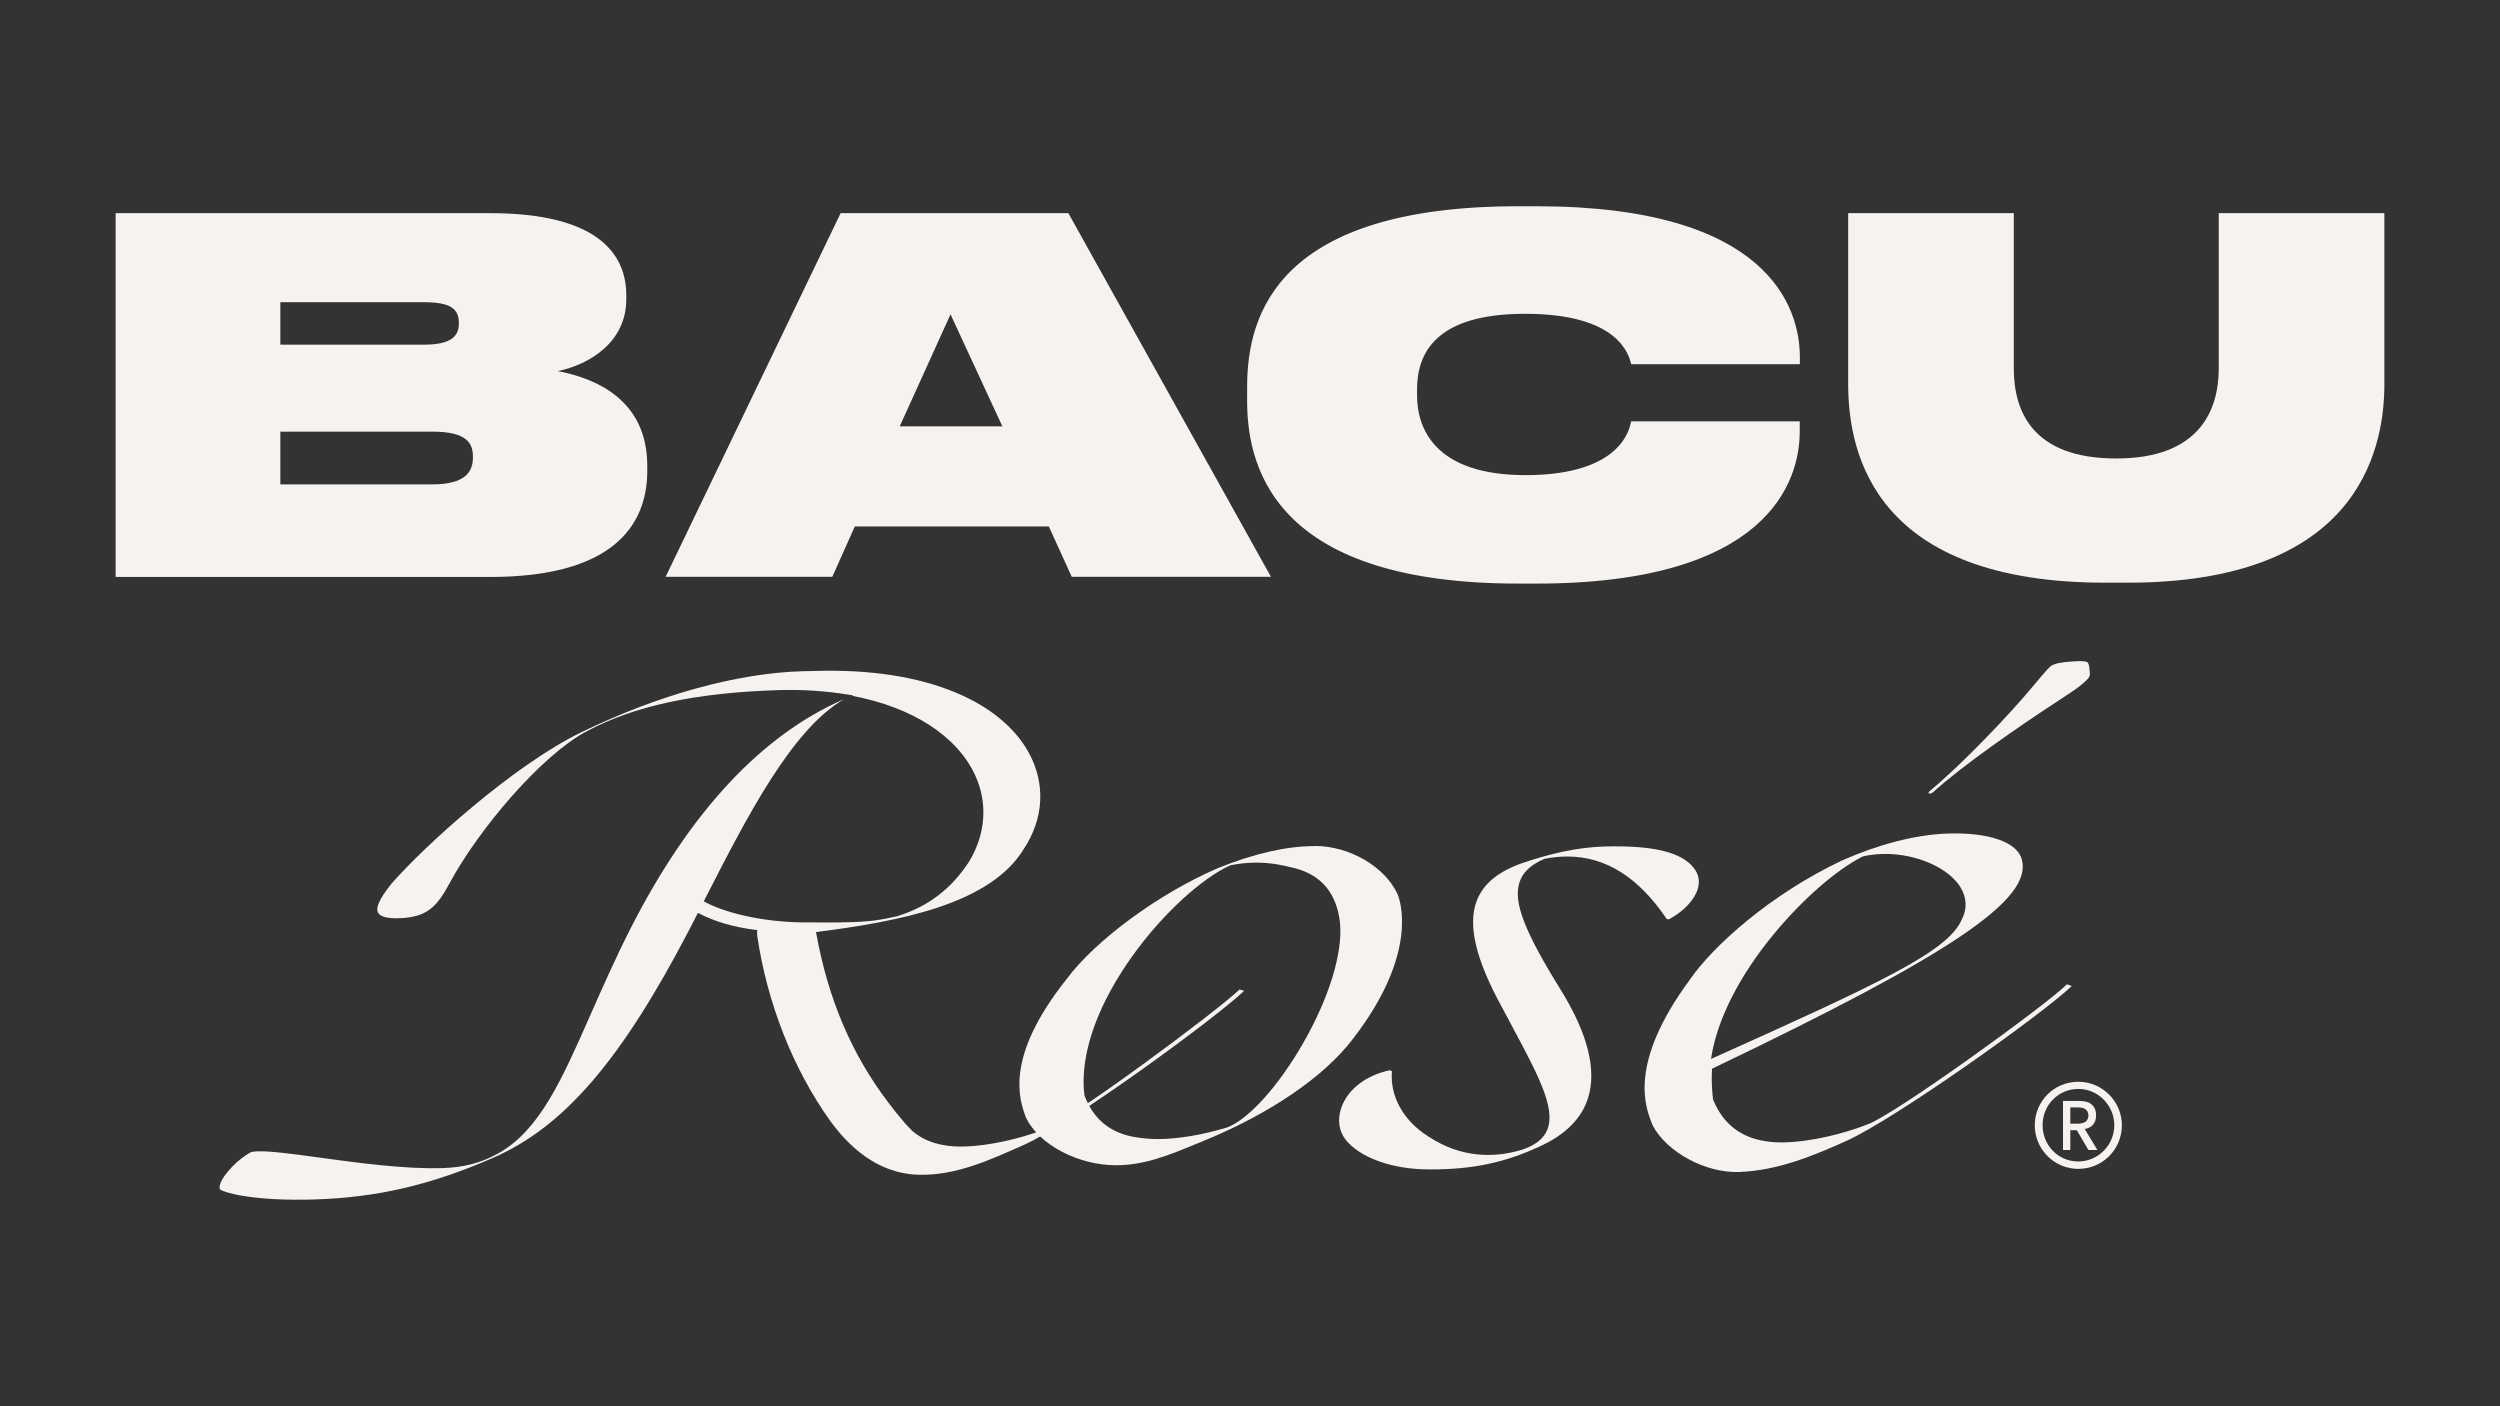
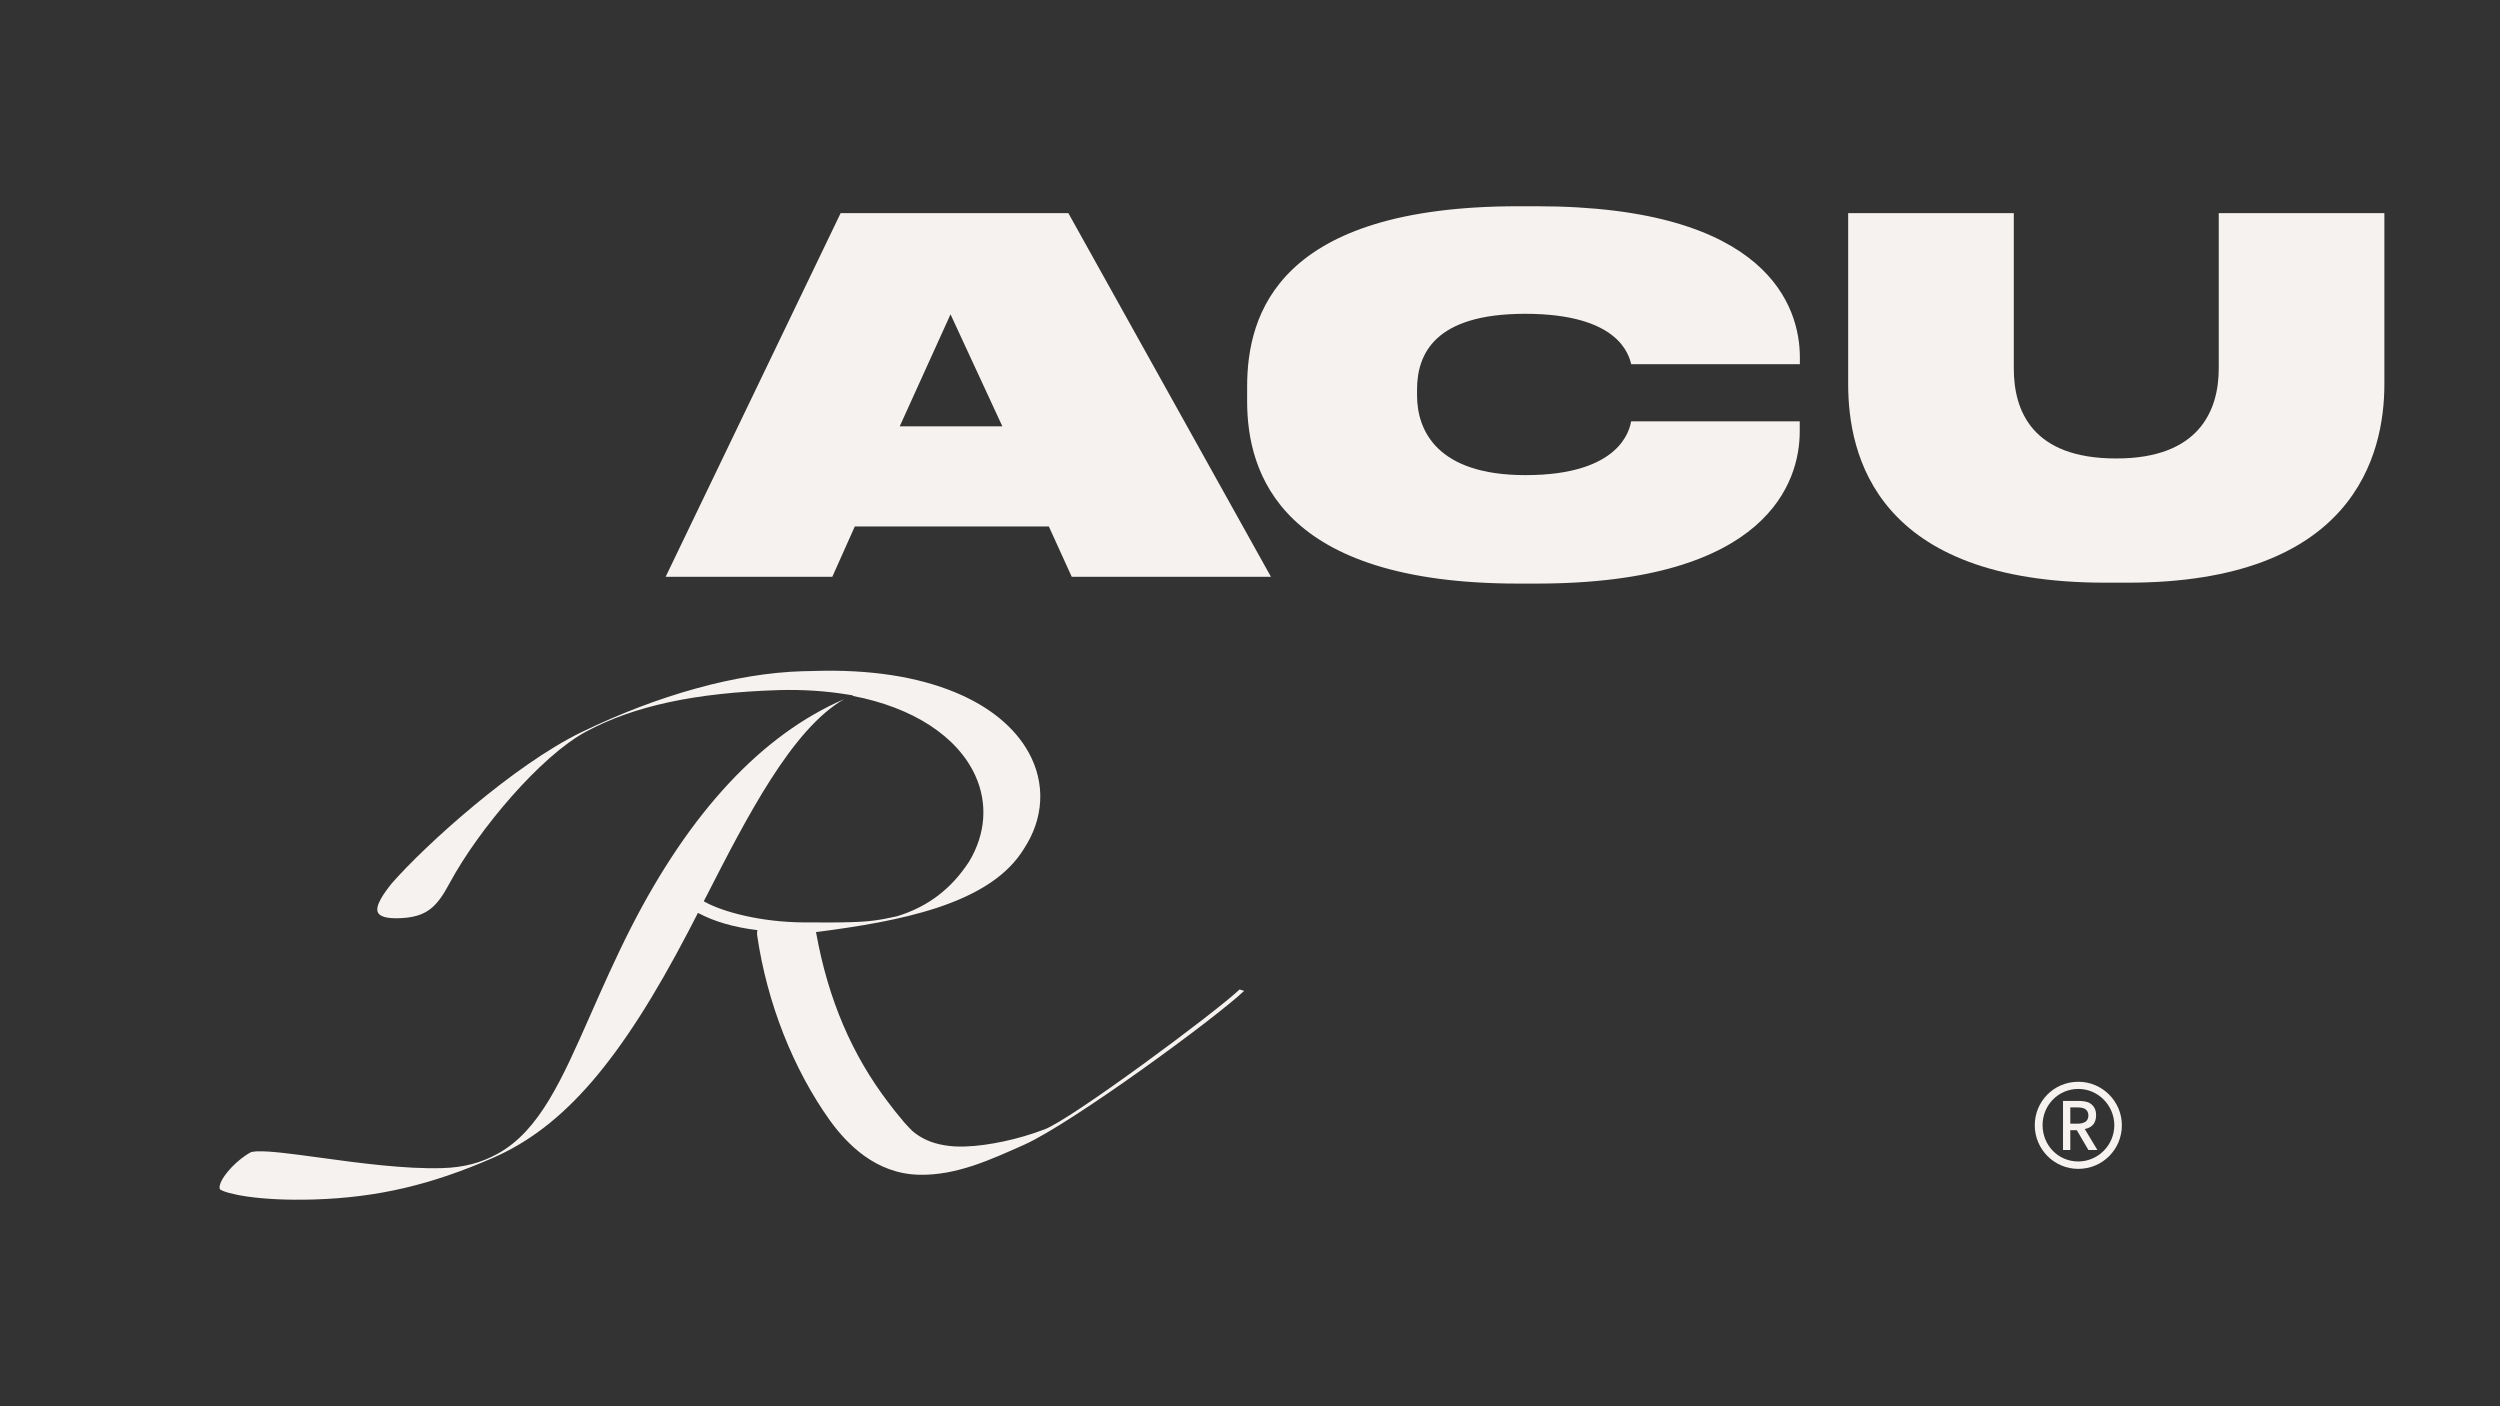
<svg xmlns="http://www.w3.org/2000/svg" version="1.1" id="Layer_1" x="0px" y="0px" viewBox="0 0 1920 1080" style="enable-background:new 0 0 1920 1080;" xml:space="preserve">
  <rect x="0" y="0" width="1920" height="1080" fill="#333333" stroke="none" />
  <style type="text/css">
	.st0{fill:#F5F2EF;}
</style>
  <g>
    <g>
      <g>
        <g>
          <g>
-             <path class="st0" d="M88.8,163.7h287.5c83,0,104.7,31.5,104.7,63.1v3c0,33.4-28.9,50.3-52.6,55.2c31.2,6,68.7,23.3,68.7,72.8       v3.8c0,43.9-28.9,81.5-120.5,81.5H88.8V163.7z M215.3,232v32.7h110.4c19.9,0,26.7-6,26.7-16.1v-0.7c0-10.9-6.8-15.8-26.7-15.8       H215.3z M215.3,331.5V372H332c25.5,0,31.2-9.8,31.2-20.6v-0.8c0-10.9-5.6-19.1-31.2-19.1H215.3z" />
            <path class="st0" d="M805.5,404.3h-149L639.2,443h-128l134.4-279.3h174.9L976.1,443h-153L805.5,404.3z M730,241.4l-39,86h78.8       L730,241.4z" />
            <path class="st0" d="M1166.1,448.2c-182.4,0-208.3-84.5-208.3-140v-11.3c0-55.9,24-138.5,208.3-138.5h13.9       c177.9,0,202.3,77.3,202.3,116v5.3h-129.5c-1.9-7.1-9.4-38.7-81.5-38.7c-69.4,0-83,30.8-83,58.2v4.5c0,26.6,15,61.2,83.3,61.2       c73.2,0,80-35.3,81.1-41.3h129.5v7.9c0,38.3-24.4,116.7-202.3,116.7H1166.1z" />
            <path class="st0" d="M1419.4,163.7h127.2V283c0,32.3,13.9,69.1,78.5,69.1h0.4c63.4,0,78.5-36.8,78.5-69.1V163.7h127.2v131.4       c0,54.4-23.6,152.4-197.1,152.4h-17.3c-175.7,0-197.4-97.6-197.4-152.4V163.7z" />
          </g>
        </g>
        <g>
          <g>
-             <path class="st0" d="M1009.8,649.7c26.7,0,54,16,63.6,37.2c1.8,4.4,16.6,45.1-34.4,111c-21.9,28.9-63.6,57.4-114.4,78.2       c-2.1,0.9-4.2,1.7-6.4,2.6c-20.1,8.3-39.1,16.2-61,16.2c-29.4,0-59.2-15.8-69.3-36.6c-5-13.8-16.8-46,31.2-106.3       c22.4-30.2,71.3-66,116.3-85.3c27.3-11.1,52.8-16.9,73.7-16.9H1009.8 M889.1,874.8c15.5,0,33.9-3.1,53.3-8.9       c16.4-6.2,39.2-31.4,58.2-64.4c20.2-35.1,30.8-69.8,28.5-92.9c-2.5-22.3-14-36.3-34.2-41.7c-0.9-0.2-2.1-0.5-3.4-0.8       c-5.5-1.4-14.8-3.6-26.7-3.6c-6.6,0-13.3,0.7-20,2.1l-0.1,0l-0.1,0.1c-43.1,19.7-119.9,107.6-111.8,176.2l0,0.1l0,0.1       c6.7,17.9,18.9,28.3,37.2,31.9C875.8,874.1,882.2,874.8,889.1,874.8" />
-             <path class="st0" d="M1590.5,508.1c5.2-0.4,10.6-0.7,12.4,0.4c1.6,1,1.8,4.3,2.1,9.2c0.2,2.5-2.5,4.8-5.9,7.7       c-0.5,0.4-1,0.8-1.5,1.2c-2.6,2.3-10.5,7.4-20.5,14c-22.9,14.9-69.5,46.8-92.6,67.9c-0.5,0.4-1.5,0.9-1.9,0.9       c-1.5,0.1-1.5-0.1-1.5-0.6c0-0.1,0.3-0.8,1.4-1.7c24.3-20,61.1-58.8,77.4-78.4c6.9-8.2,12.3-14.7,14.7-16.8       C1577.5,509.3,1584.6,508.5,1590.5,508.1 M1495,640.2c32.3-1.2,54.5,6.5,57.8,20.1c8.1,30.6-54.1,72.5-237.4,160.2l-0.6,0.3       l0,0.7c-0.4,7.9-0.1,15.4,0.8,22.8l0,0.2l0.1,0.1c7.6,18.4,20.7,28.7,39.9,31.8c4.9,0.8,10.5,1.2,16.8,0.9       c18-0.7,41.7-5.9,61.7-13.7c20-6.9,135.8-90.5,153.4-107.7l3.6,1.4c-23.6,22.4-135.7,101.9-172.4,118.6       c-25.7,11.6-53.2,23.1-83.1,24.2c-25.6,0.9-55.4-15.1-66.3-35.7c-5.8-14.1-19.2-47.2,28.4-111.9c17.8-25.9,62-65.7,117.1-91.7       C1442.7,648.4,1471.1,641.1,1495,640.2 M1314.1,813.3l1.9-0.9c127.8-57.4,180-81.6,190.6-106.1c4.3-8.3,3.9-16.8-0.9-24.8       c-9.1-14.9-33.4-25.7-57.8-25.7c-6,0-11.8,0.7-17.2,1.9l-0.1,0l-0.1,0.1c-20.3,10.3-46.4,33.1-68.3,59.7       c-26.2,31.7-43.1,65-47.8,93.7L1314.1,813.3" />
-           </g>
+             </g>
          <path class="st0" d="M952,759.9c-17.3,16.7-130.7,100.9-150.2,107.6c-19.6,7.5-42.7,12.4-60.3,13c-6.2,0.2-11.7-0.1-16.4-1      c-9.8-1.6-17.9-5.3-24.5-11c-2.2-2.2-4.3-4.4-6.3-6.7c-0.3-0.4-0.6-0.7-0.9-1.1c0,0,0,0,0,0c-4.4-5.1-8.3-10.1-11.1-13.9      c-28-36.7-46.2-79.2-55.4-129.9l-0.2-1.1l1.1-0.1c30.8-4,63.2-9.1,91.8-18.5c32.7-10.8,54.5-25.5,66.5-44.9      c15.7-23.6,17.1-50.7,3.8-74.6c-10.6-19.1-29.9-35-55.9-45.8c-29.5-12.3-66-17.9-108.6-16.6c-1.2,0-2.4,0.1-3.7,0.1      c-1.8,0-3.6,0.1-5.4,0.1c-50.6,1.5-110.8,18.2-169.7,46.8c-52.1,25.3-120,86.7-145.7,116.1c-5.8,7.2-13.2,17.4-10.6,22.5      c1.6,3.1,7,4.6,16.2,4.3c21.3-0.7,28.9-8.5,38.9-27.1c22.2-41.2,70.1-97.7,104.7-116.2C486.9,542.1,534,532,598.2,530      c17.9-0.5,35.9,0.6,53.4,3.5l3.8,0.6l-0.8,0.3c46.4,8.8,80.8,31.1,94.5,61.4c9.6,21.2,7.9,44.6-4.7,65.7      c-13.6,21-31.6,34.8-55.2,42.1c-12.4,2.8-20.4,4.2-35.6,4.6c-8.7,0.3-19.5,0.3-36.4,0.2c-32.9-0.2-61.8-8-75.8-15.7l-0.9-0.5      l0.5-1l1.5-2.9c30.9-60.4,65.8-128.6,105.9-151.4c-63.3,27.4-118.4,86.5-163.9,175.7c-12.1,23.8-22.1,46.6-31,66.7      c-21.9,49.7-39.1,88.9-71,106.6c-13,7.2-26.2,10.7-42.7,11.2c-28.6,0.9-64.8-4-93.9-8c-20.5-2.8-38.2-5.2-48-4.9      c-2.1,0.1-3.8,0.3-5,0.6c-9.9,5.1-21.8,17.4-23.9,24.9c-0.5,1.6-0.5,2.9,0,3.8c4.9,3.2,28.4,9,72.2,7.7      c48.5-1.5,89.7-11.1,137.5-32c54.4-23.8,98-74.3,150.2-174.3c2.2-4.2,4.4-8.4,6.6-12.8l0.5-1l1,0.5      c11.9,6.2,26.6,10.5,43.6,12.6l1.1,0.1l-0.2,1.1c-0.1,0.8-0.1,1.8,0,2.9c7.6,51.9,27.5,102.5,56,142.4      c13.3,18.3,35.2,40.6,68,41.5c29.1,0.8,56-11.9,81.2-23.1c35.9-16.1,145.7-96.3,168.8-118.1L952,759.9z" />
        </g>
      </g>
-       <path class="st0" d="M1238,650c1,0,1.9,0,2.9,0c33.9,0,53.5,6,61.4,18.7c2.5,4.2,3,8.7,1.7,13.6c-2.4,8.6-10.9,17.7-22.2,23.7    h-1.6c-21.9-32.4-47-48.2-76.7-48.2c-5.5,0-11.2,0.6-17,1.7l-0.1,0l-0.1,0c-10.7,4.6-16.9,10.4-19.4,18.3    c-4.8,15.2,4,37.9,32.6,83.8c19.9,32.6,26.7,59.8,20.3,81.1c-4.7,15.7-16.9,28.2-36.1,37.2c-27,12.8-52.2,18.2-84.3,18.2    c-0.7,0-1.5,0-2.2,0c-27.6,0-52.6-8.9-63.6-22.6c-5.4-6.7-6.7-15.8-3.4-25c5-14,18.9-24.7,37.3-28.6l1.5,0.9    c-1.6,19,8.6,37.5,27.3,49.6c14.5,9.7,30.2,14.6,46.5,14.6c8.7,0,17.7-1.4,26.7-4.2c10-3.5,16.2-8.5,18.9-15.4    c6.5-16.5-7.5-42.5-26.8-78.6c-2.7-5-5.4-10.2-8.3-15.6c-20-36.4-26.3-63.1-19.1-81.6c5.1-13.1,16.8-22.6,35.9-29.1    C1187.3,656.8,1210.6,650,1238,650L1238,650" />
    </g>
    <g>
      <g>
        <path class="st0" d="M1596.1,897.7c-18.3,0-33.4-14.9-33.4-33.5c0-18.3,14.6-33.4,33.5-33.4c18.3,0,33.4,15,33.4,33.4     C1629.6,882.8,1614.7,897.7,1596.1,897.7z M1596.2,836.3c-15.5,0-27.5,12.5-27.5,27.8c0,15.5,12,27.9,27.4,27.9     c15.2,0,27.7-12.5,27.7-27.9C1623.7,848.8,1611.3,836.3,1596.2,836.3z M1584.5,845.5h10.9c4.4,0,7.7,0.4,10,2c3,2,4.4,5,4.4,9     c0,6.7-3.7,9.6-8.7,10.6l9.7,16.1h-6.9l-8.9-15.2h-5v15.2h-5.6V845.5z M1590.1,863h5.4c2.7,0,4.9-0.6,6.3-1.6     c1.4-1.1,2.1-2.7,2.1-4.7c0-2.4-1-4.2-2.9-5.2c-1.3-0.7-3.2-1-5.6-1h-5.4V863z" />
      </g>
    </g>
  </g>
</svg>